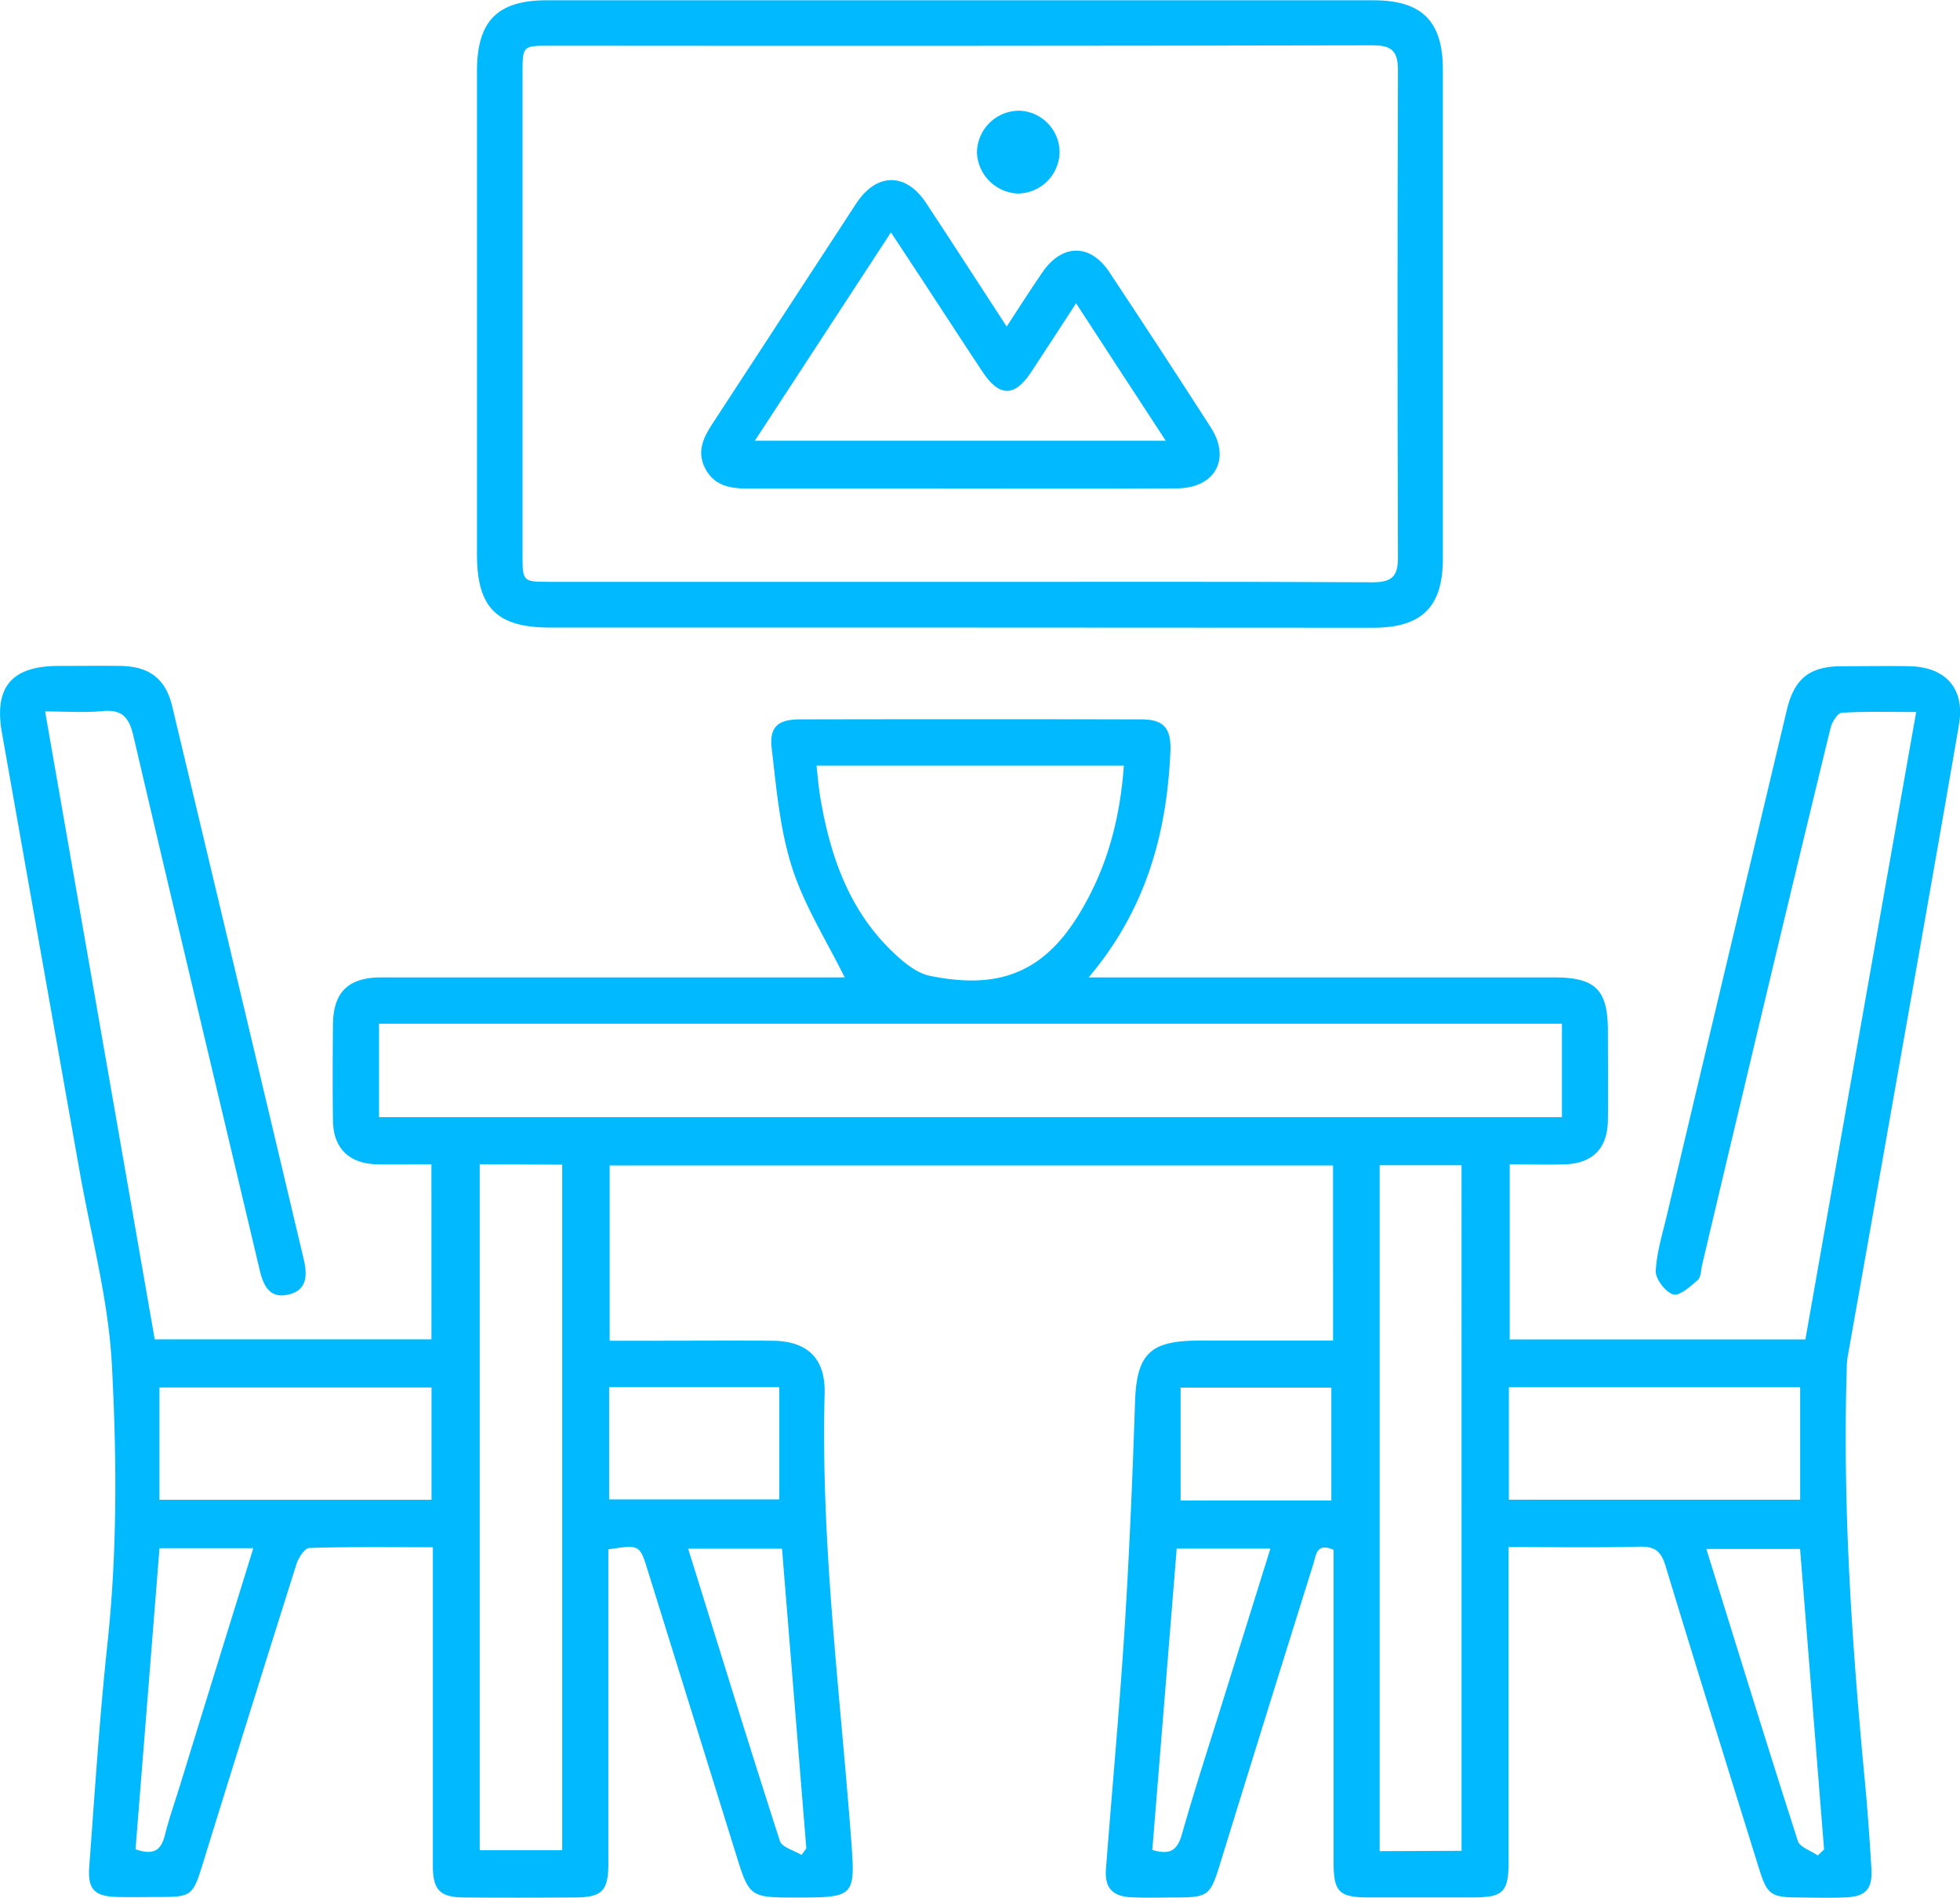
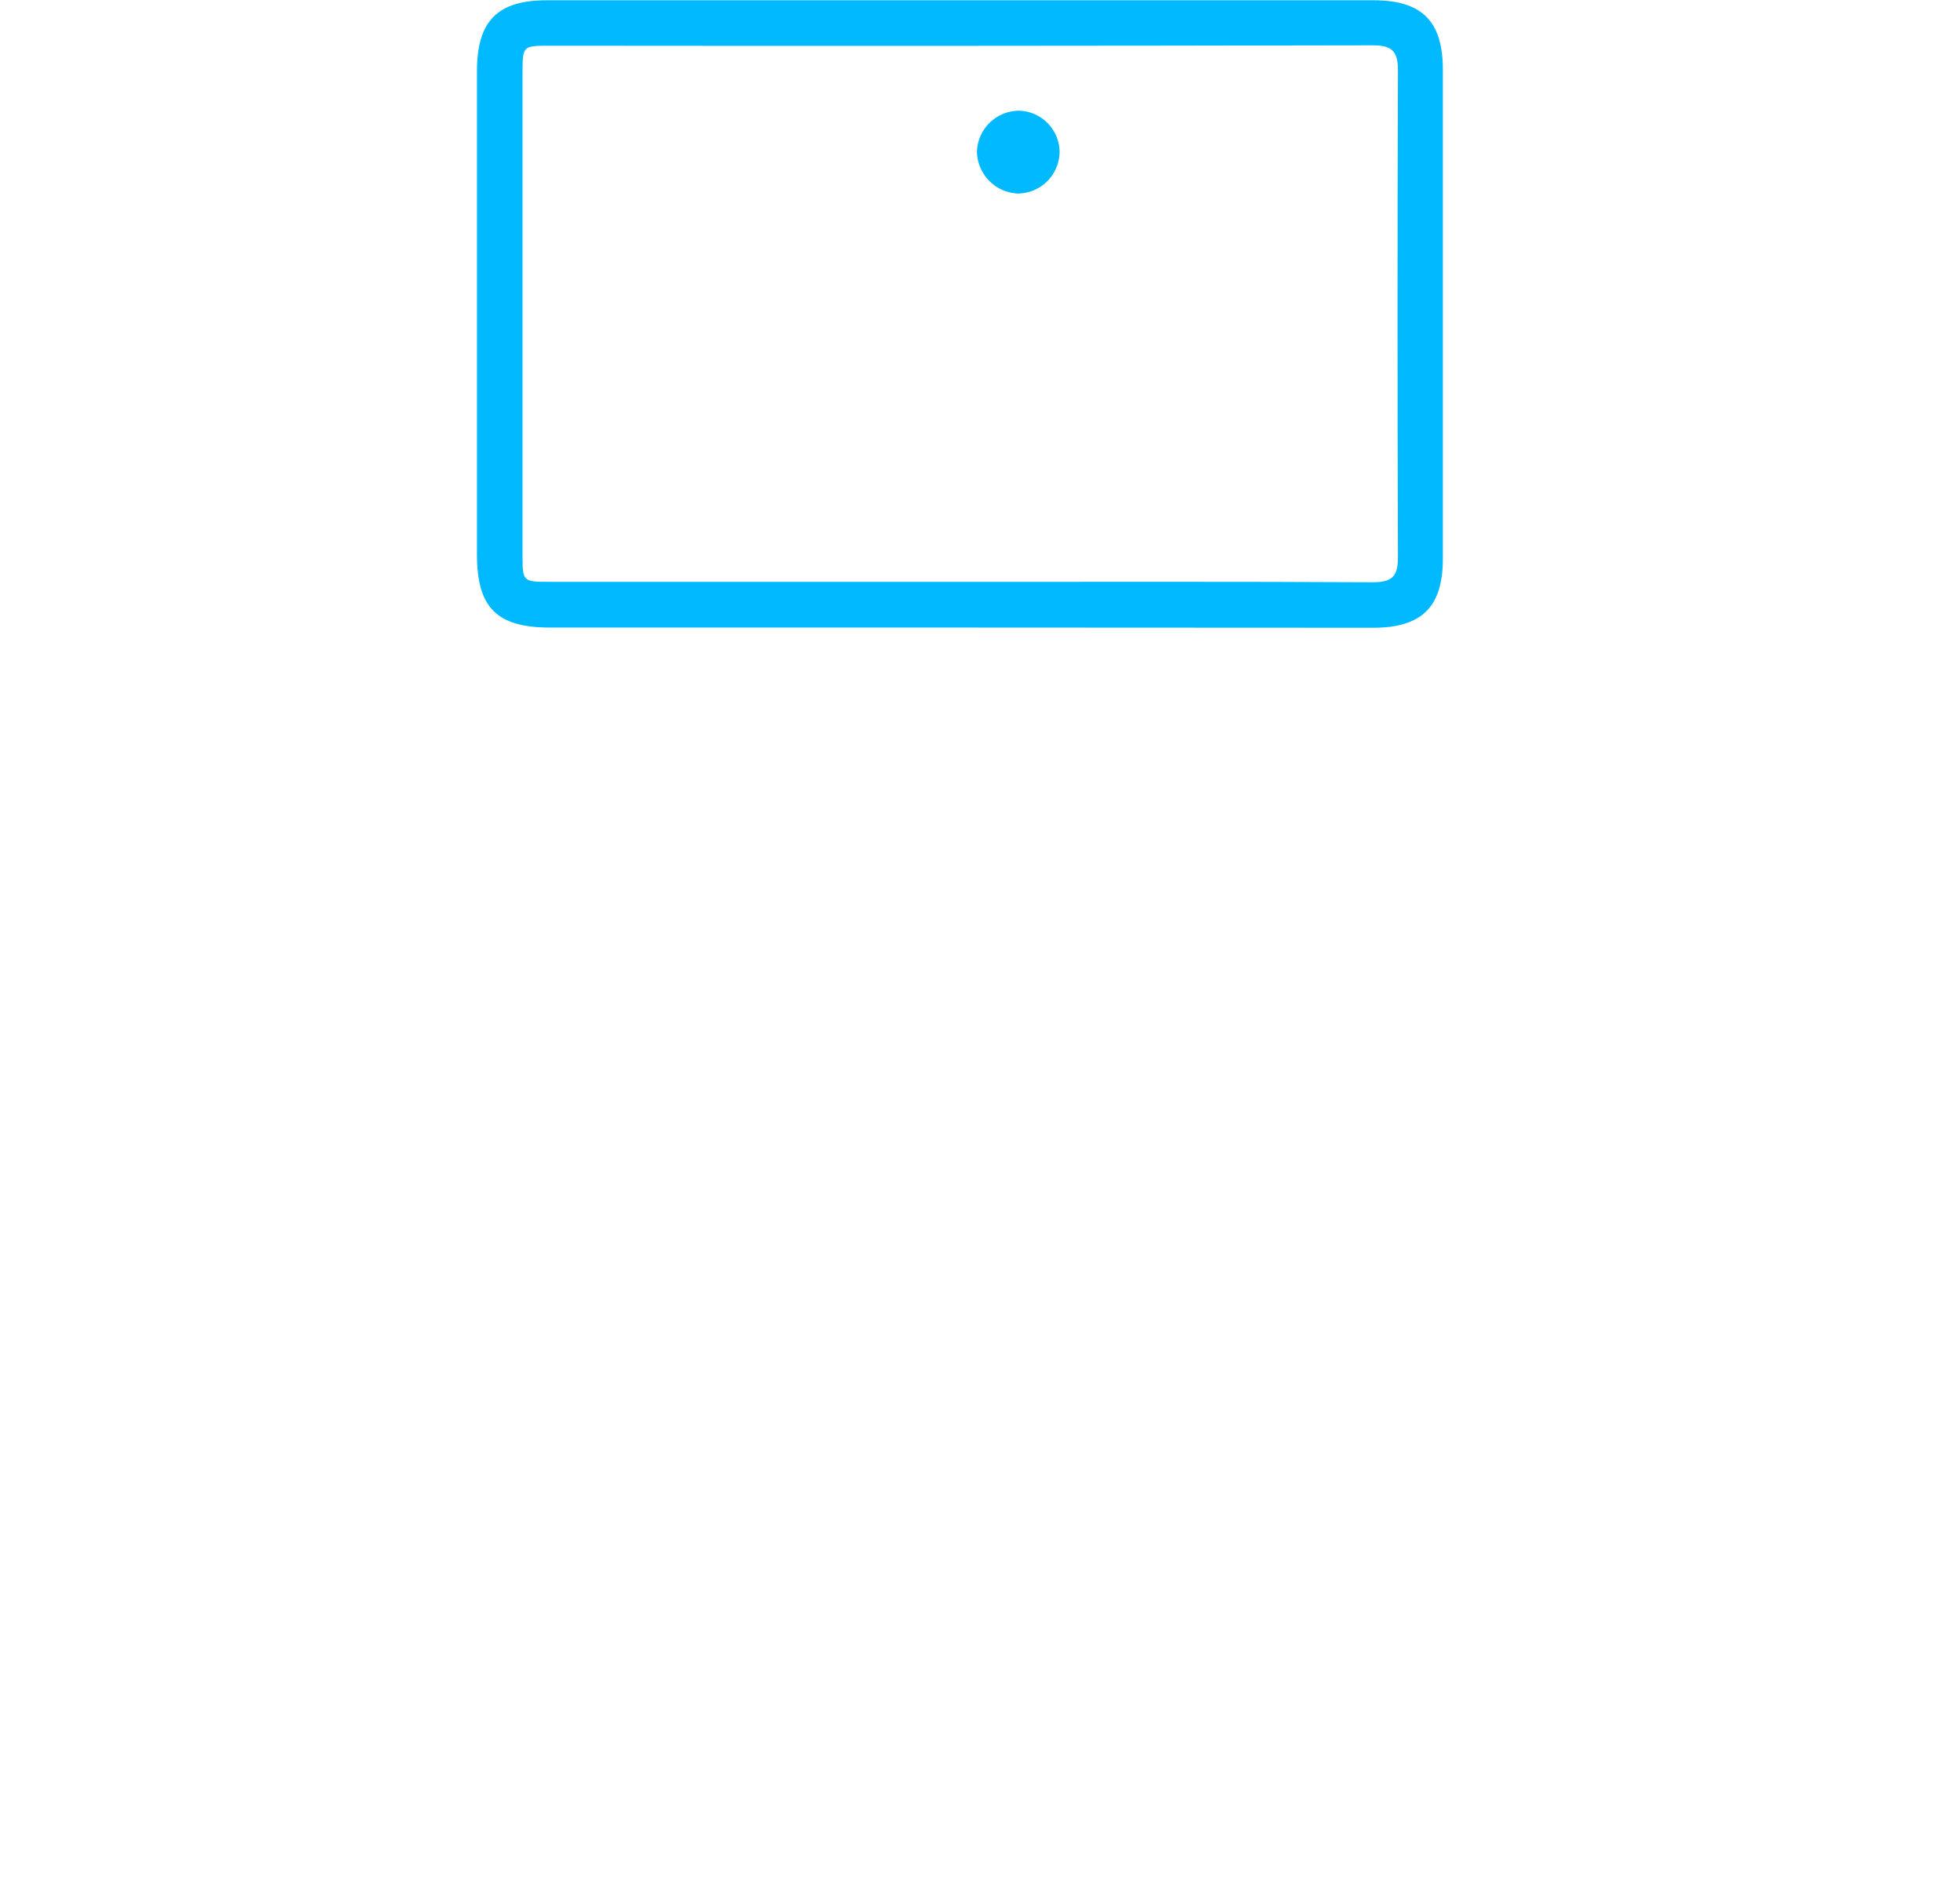
<svg xmlns="http://www.w3.org/2000/svg" id="Layer_1" data-name="Layer 1" viewBox="0 0 499.07 483.24">
  <defs>
    <style>.cls-1{fill:#00b9ff;}</style>
  </defs>
  <title>dining</title>
-   <path class="cls-1" d="M109.85,305c-4.9,0-9.46.11-14,0-7.06-.22-11-4.16-11.07-11.18-.11-8.14-.07-16.27,0-24.41s3.83-12,12.27-12q56.7,0,113.39,0h4.64c-4.56-9.26-10.25-18.18-13.38-27.93s-4-20.15-5.2-30.35c-.66-5.45,1.56-7.41,7.12-7.42q43.47-.09,86.94,0c5.79,0,7.73,2.25,7.45,8.34-.95,20.79-6.2,40.09-20.81,57.36h118.5c10.53,0,13.69,3.12,13.71,13.56,0,7.63.09,15.25,0,22.88-.12,7.13-3.9,10.94-11,11.16-4.55.14-9.11,0-14,0V349.6h75.29c9.33-52.82,18.67-105.76,28.21-159.76-6.61,0-12.79-.19-18.93.18-1.06.06-2.51,2.37-2.87,3.86q-11.27,46.37-22.28,92.79-5.25,22-10.43,44c-.31,1.32-.28,3.1-1.13,3.83-1.87,1.62-4.66,4.13-6.24,3.63-2-.63-4.55-4-4.43-6,.27-5,1.87-9.93,3-14.87q15.17-64,30.37-127.92c1.91-8,5.74-11.11,13.94-11.17,5.77,0,11.53-.1,17.29,0,9.27.19,14.18,5.76,12.61,14.88-5.54,32.19-11.26,64.36-16.94,96.53q-5.68,32.25-11.42,64.51a20.39,20.39,0,0,0-.22,3c-1.07,35,1.28,69.75,4.57,104.52.72,7.58,1.26,15.19,1.71,22.8.3,5.22-1.48,7.08-6.77,7.28-3.9.15-7.8.05-11.7,0-7.12,0-8.08-.73-10.14-7.35-8-25.69-16-51.36-23.82-77.1-1.14-3.75-2.77-5-6.69-4.88-10.82.29-21.66.1-33.26.1v6.26q0,36.86,0,73.72c0,7.89-1.33,9.22-9.12,9.25q-13.22,0-26.44,0c-7.58,0-9-1.39-9-8.87q0-36.86,0-73.72v-5.91c-4.4-2-4.47,1.39-5.16,3.59q-12,38.28-23.82,76.58c-2.45,7.92-3,8.33-11.45,8.34-3.73,0-7.47.13-11.19-.06-4.77-.25-6.7-2.46-6.34-7.24,1.57-20.44,3.46-40.86,4.75-61.32,1.21-19.08,2-38.2,2.64-57.31.39-12.35,3.65-15.87,16.2-15.87h34.23V305.3H155.23v44.63h10.86c10.16,0,20.33-.07,30.5,0,9,.07,13.62,4.45,13.38,13.47-1,37.89,3.87,75.42,6.72,113.08,1.13,14.92,1.14,15.23-13.7,15.23-12.18,0-12.17,0-15.72-11.44q-11.15-35.87-22.3-71.73c-2.09-6.71-2.08-6.72-10.07-5.48v5.4q0,37.38,0,74.75c0,6.76-1.64,8.44-8.37,8.48-9.49.06-19,.08-28.47,0-6-.05-7.83-1.92-7.84-8q0-37.63,0-75.26v-5.92c-10.83,0-21.13-.14-31.41.18-1.17,0-2.81,2.47-3.31,4.08q-12.16,38.46-24.07,77c-2.28,7.31-2.88,7.77-10.26,7.8-3.73,0-7.46.07-11.18,0-5.92-.15-7.7-1.86-7.26-7.77,1.41-18.92,2.61-37.87,4.63-56.73,2.53-23.66,2.38-47.41,1.13-71-.88-16.61-5.35-33-8.26-49.54Q10.34,250.78.47,195c-2-11.62,2.57-16.87,14.45-16.9,5.26,0,10.51-.07,15.77,0,7.33.12,11.48,3.26,13.15,10.26q16.8,70.37,33.48,140.75c.94,3.95,1,7.91-3.81,9.05s-6.43-2.18-7.4-6.29C55.41,286.62,44.57,241.36,34,196.05c-1.1-4.72-2.77-6.94-7.89-6.45-4.65.44-9.38.09-14.62.09,9.37,53.68,18.62,106.63,27.91,159.89h70.46ZM96.51,293h301.2V269.21H96.51Zm25.64,12V479.67h21V305.09Zm250,174.81V305.24H351.3V479.9Zm-86-276.32H207.9c.34,2.95.53,5.48.95,8,2.49,14.78,7.21,28.6,18.31,39.29,2.72,2.63,6.11,5.51,9.61,6.23,19.17,3.94,30.7-1.81,40-19.22C282.47,227.25,285.27,215.85,286.16,203.58ZM458.37,361.76H384.2V390.4h74.17ZM40.6,390.43h69.28v-28.6H40.6Zm114.5-.11h43.32V361.75H155.1Zm49,90.54,1.21-1.66q-3.09-38.15-6.19-76.31H175.23c7.82,25.14,15.42,49.84,23.35,74.42C199.1,478.92,202.18,479.7,204.08,480.86ZM64.5,402.76H40.61q-3.07,38.64-6.1,76.66C39,481,41,479.82,42,475.77s2.43-8.08,3.68-12.11C51.87,443.52,58.11,423.39,64.5,402.76Zm259,.1H299.62c-2.09,25.85-4.15,51.36-6.21,76.72,4.43,1.36,6.36.16,7.51-3.89,3.32-11.69,7.11-23.26,10.72-34.87C315.55,428.27,319.47,415.72,323.48,402.86ZM462.85,481l1.61-1.53q-3.06-38.28-6.11-76.52H434.48c7.82,25.15,15.41,49.82,23.31,74.39C458.3,478.9,461.11,479.77,462.85,481ZM339,390.62V361.87H300.61v28.75Z" transform="translate(0 -8.53)" />
  <path class="cls-1" d="M243.89,168.33H140.16c-13.67,0-18.71-5-18.71-18.67q0-61.53,0-123c0-12.76,5.17-18.06,17.78-18.06q105.26,0,210.5,0c12.36,0,17.66,5.35,17.66,17.65q0,62.28,0,124.57c0,12.24-5.34,17.55-17.74,17.56Q296.76,168.36,243.89,168.33Zm.44-11.63c35.06,0,70.13-.09,105.19.1,4.92,0,6.46-1.5,6.44-6.37q-.21-62,0-124c0-4.87-1.54-6.37-6.45-6.36q-104.94.21-209.87.1c-6.4,0-6.58.16-6.59,6.52q0,61.74,0,123.49c0,6.35.19,6.51,6.6,6.51Q192,156.72,244.33,156.7Z" transform="translate(0 -8.53)" />
-   <path class="cls-1" d="M256.33,91.69c3.24-5,6.05-9.36,9-13.68,5-7.43,12.22-7.58,17.13-.2q13.06,19.68,25.84,39.56c5.17,8,1.12,15.45-8.59,15.51-20.33.14-40.67.05-61,.05q-24.15,0-48.3,0c-4.45,0-8.51-.66-10.82-5.07-2.21-4.21-.58-7.78,1.77-11.36C193.59,97.82,205.76,79.07,218,60.37c5.2-7.93,12.66-8,17.86-.08C242.57,70.47,249.18,80.71,256.33,91.69ZM274,85.75c-4.13,6.34-7.78,12-11.49,17.6-4.17,6.32-8.1,6.28-12.34-.16C244.73,95,239.4,86.74,234,78.53c-2.28-3.48-4.58-6.94-7.14-10.83L192.2,120.76H296.84C289.1,108.93,281.81,97.77,274,85.75Z" transform="translate(0 -8.53)" />
  <path class="cls-1" d="M269.8,47.19a10.71,10.71,0,0,1-10.69,10.62A10.88,10.88,0,0,1,248.76,47.3a10.76,10.76,0,0,1,10.75-10.58A10.61,10.61,0,0,1,269.8,47.19Z" transform="translate(0 -8.53)" />
</svg>